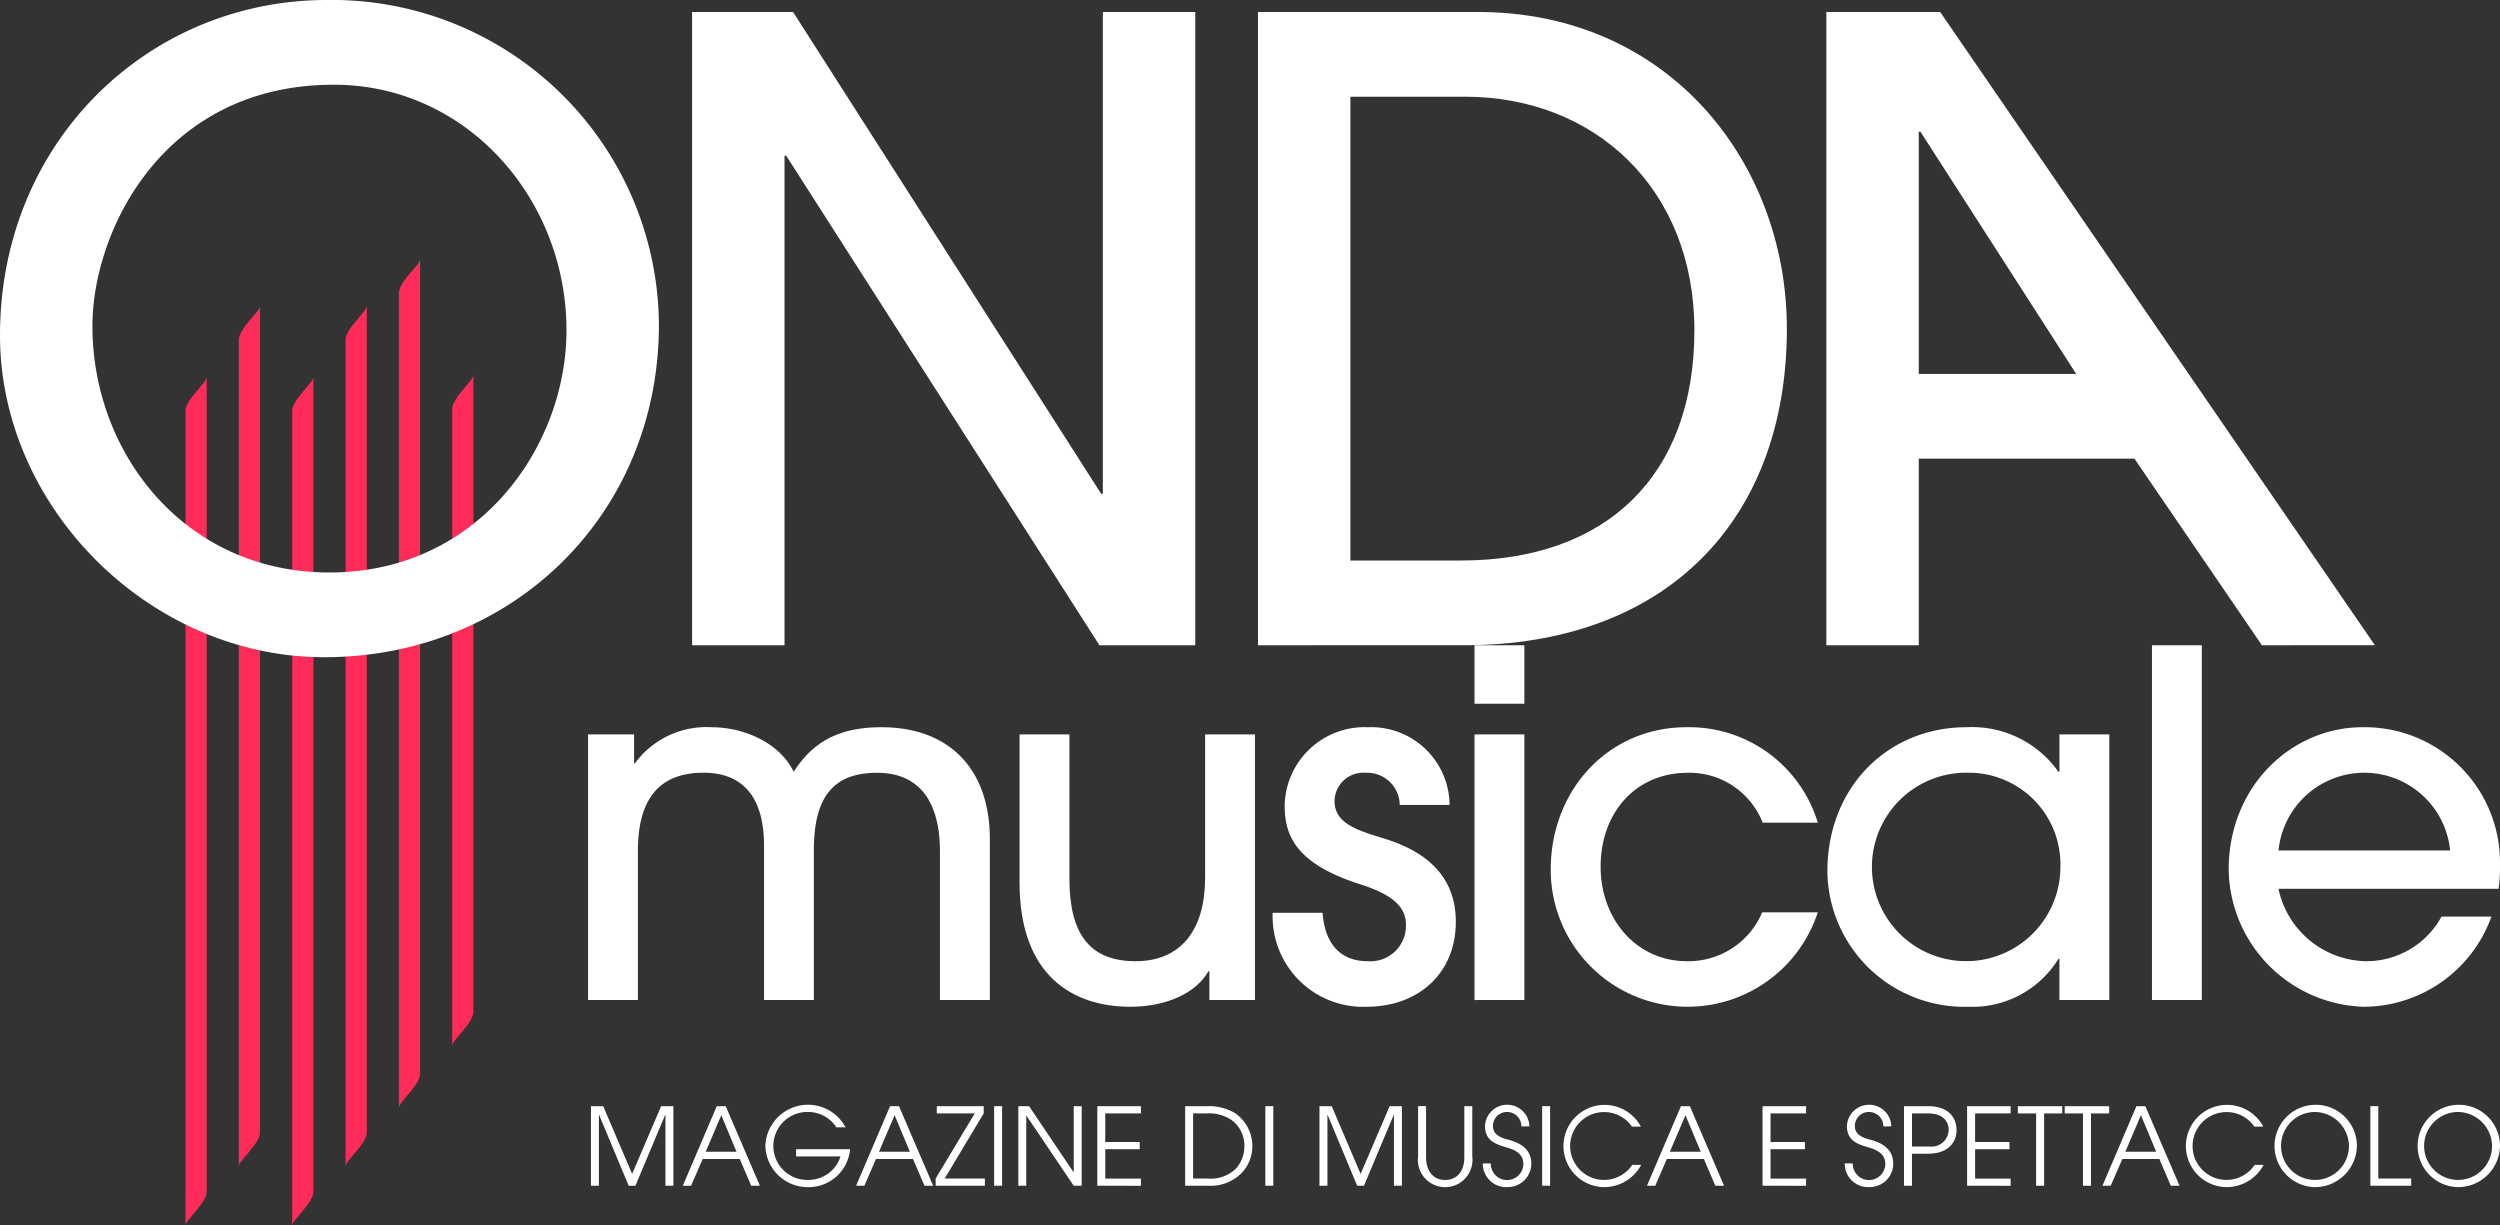
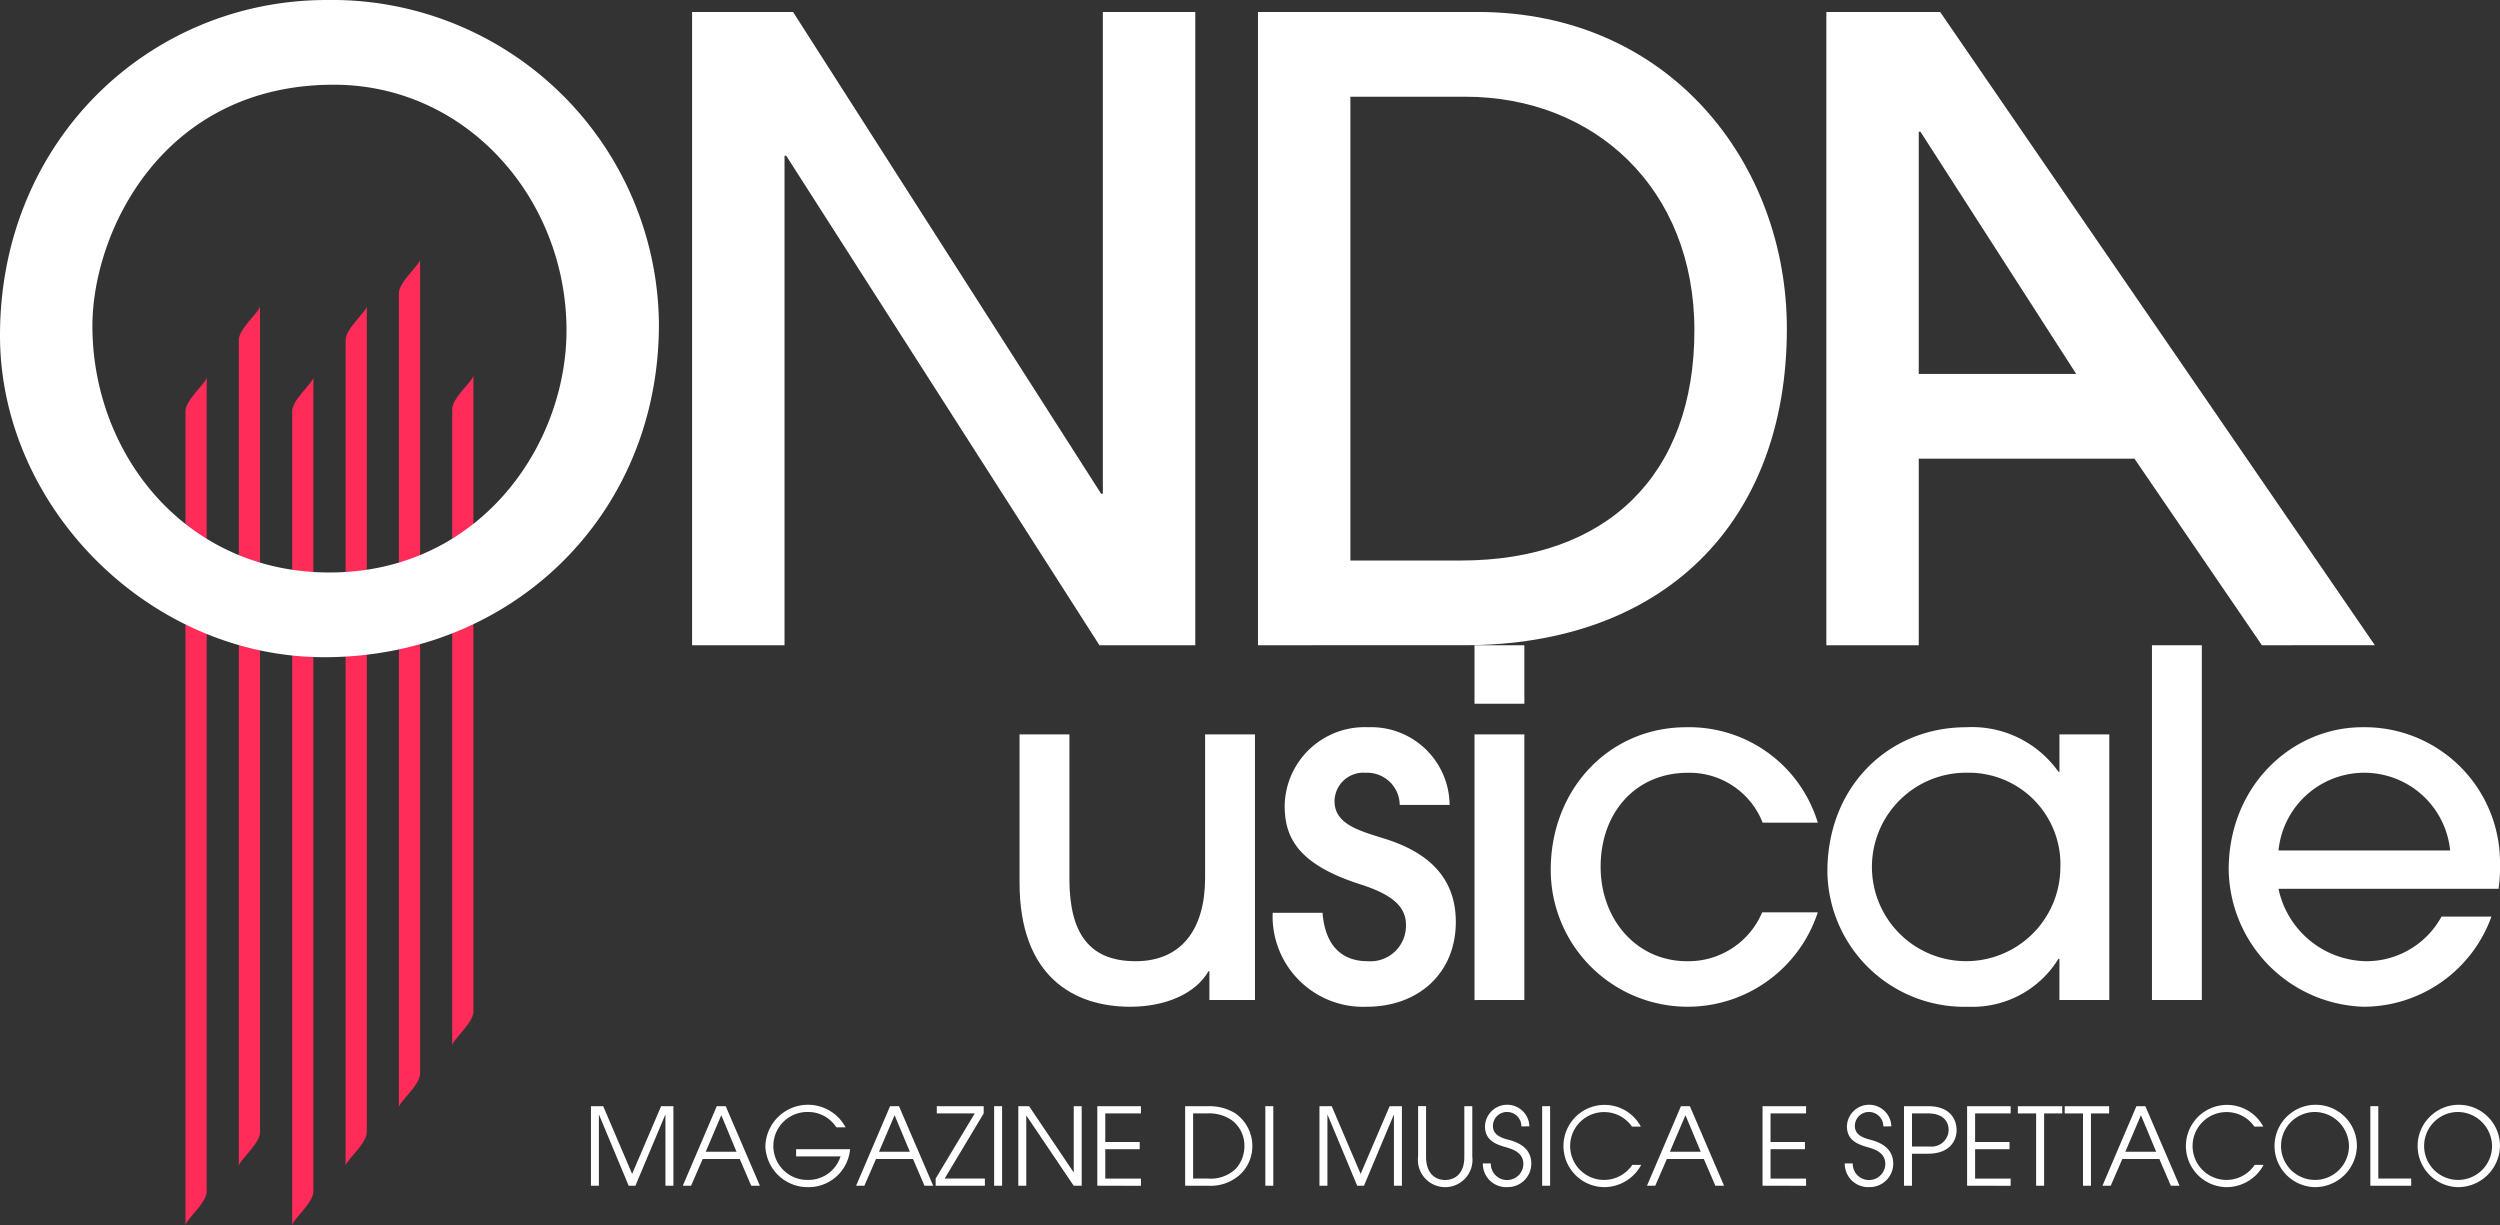
<svg xmlns="http://www.w3.org/2000/svg" width="204" height="100" viewBox="0 0 204 100">
  <rect x="0" y="0" width="204" height="100" fill="#333333" stroke="none" />
  <defs>
    <style>.fe090041-c440-4df1-914e-71caa6e612d8{fill:#fff;}.fdb93a4e-9b9c-46b7-b4b6-ecff18cf14ef{fill:#ff2b58;}</style>
  </defs>
  <g id="e7336f95-6522-4cdb-8eff-b46ff3612b94" data-name="Livello 2">
    <g id="bb7c8576-c808-4474-a2df-e03ab707409e" data-name="Livello 1">
-       <path class="fe090041-c440-4df1-914e-71caa6e612d8" d="M76.7,81.6V69.475c0-4.108-1.722-6.416-5.126-6.416-3.6,0-5.164,2-5.164,6.338V81.6H62.344v-12.6c0-4.265-2-5.947-4.93-5.947-3.6,0-5.36,2.113-5.36,6.377V81.6H47.986V59.929h3.755v2.348h.078a7.216,7.216,0,0,1,6.221-2.935c2.817,0,5.633,1.369,6.729,3.639,1.565-2.465,3.717-3.639,7.16-3.639,5.633,0,8.842,3.521,8.842,9.116V81.6Z" />
      <path class="fe090041-c440-4df1-914e-71caa6e612d8" d="M98.688,81.6V79.256H98.61c-1.057,1.839-3.521,2.895-6.377,2.895-4.656,0-9.038-2.5-9.038-10.133V59.929h4.069V71.705c0,4.539,1.683,6.729,5.4,6.729,3.755,0,5.673-2.621,5.673-6.807v-11.7h4.069V81.6Z" />
      <path class="fe090041-c440-4df1-914e-71caa6e612d8" d="M114.218,65.68a2.657,2.657,0,0,0-2.777-2.621,2.351,2.351,0,0,0-2.543,2.308c0,1.839,1.877,2.387,4.029,3.052,3.052.939,5.868,2.778,5.868,6.807,0,4.187-3.051,6.925-7.277,6.925a7.385,7.385,0,0,1-7.668-7.668h4.069c.2,2.621,1.526,3.951,3.677,3.951a2.9,2.9,0,0,0,3.13-2.973c0-1.487-1.134-2.465-3.677-3.286-5.32-1.683-6.22-3.991-6.22-6.456a6.525,6.525,0,0,1,6.807-6.377,6.4,6.4,0,0,1,6.651,6.338Z" />
      <path class="fe090041-c440-4df1-914e-71caa6e612d8" d="M120.32,57.426V52.653h4.068v4.773Zm0,24.177V59.929h4.068V81.6Z" />
      <path class="fe090041-c440-4df1-914e-71caa6e612d8" d="M148.332,74.444a11.171,11.171,0,0,1-21.791-3.482c0-6.534,4.733-11.62,11.071-11.62a10.968,10.968,0,0,1,10.72,7.786h-4.5a6.414,6.414,0,0,0-6.1-4.069c-4.265,0-7.121,3.248-7.121,7.668,0,4.3,2.934,7.707,7.042,7.707a6.531,6.531,0,0,0,6.142-3.99Z" />
      <path class="fe090041-c440-4df1-914e-71caa6e612d8" d="M168.049,81.6V78.239h-.079a8.237,8.237,0,0,1-7.355,3.912,11.176,11.176,0,0,1-11.5-11.032c0-6.925,4.967-11.777,11.344-11.777a8.635,8.635,0,0,1,7.512,3.639h.079V59.929h4.069V81.6Zm.078-10.8a7.477,7.477,0,0,0-7.551-7.746,7.689,7.689,0,1,0,7.551,7.746Z" />
      <path class="fe090041-c440-4df1-914e-71caa6e612d8" d="M175.6,81.6V52.653h4.068V81.6Z" />
      <path class="fe090041-c440-4df1-914e-71caa6e612d8" d="M185.926,72.527a7.441,7.441,0,0,0,7.12,5.907,6.981,6.981,0,0,0,6.181-3.638H203.3a11.107,11.107,0,0,1-10.407,7.355,11.361,11.361,0,0,1-11.032-11.189c0-6.847,5.163-11.62,10.915-11.62A11.04,11.04,0,0,1,204,70.492a12.235,12.235,0,0,1-.118,2.035Zm14.005-3.13a7.037,7.037,0,0,0-14.005,0Z" />
      <path class="fe090041-c440-4df1-914e-71caa6e612d8" d="M54.3,96.756V90.975H54.28l-2.431,5.781H51.3l-2.413-5.781h-.017v5.781h-.649V90.264h1l2.36,5.527,2.368-5.527h1v6.492Z" />
      <path class="fe090041-c440-4df1-914e-71caa6e612d8" d="M61.3,96.756l-.939-2.184H57.34l-.948,2.184h-.674l2.772-6.492h.728l2.789,6.492ZM58.858,91l-1.272,2.983H60.1Z" />
      <path class="fe090041-c440-4df1-914e-71caa6e612d8" d="M64.962,94.361v-.588h4.405a3.4,3.4,0,0,1-3.43,3.1,3.46,3.46,0,0,1-3.483-3.361A3.478,3.478,0,0,1,69,91.992h-.755a2.719,2.719,0,0,0-2.307-1.254,2.773,2.773,0,1,0,.026,5.544,2.742,2.742,0,0,0,2.624-1.921Z" />
      <path class="fe090041-c440-4df1-914e-71caa6e612d8" d="M75.438,96.756,74.5,94.572H71.481l-.948,2.184h-.675l2.772-6.492h.728l2.79,6.492ZM73,91l-1.273,2.983h2.518Z" />
      <path class="fe090041-c440-4df1-914e-71caa6e612d8" d="M76.349,96.756v-.587l3.193-5.317h-3.1v-.588H80.27v.588l-3.185,5.317h3.282v.587Z" />
      <path class="fe090041-c440-4df1-914e-71caa6e612d8" d="M81.121,96.756V90.264h.65v6.492Z" />
      <path class="fe090041-c440-4df1-914e-71caa6e612d8" d="M87.613,96.756l-3.852-5.711h-.017v5.711h-.65V90.264h.878L87.6,95.651h.017V90.264h.649v6.492Z" />
      <path class="fe090041-c440-4df1-914e-71caa6e612d8" d="M89.541,96.756V90.264H93.1v.588H90.19v2.334H93v.587H90.19v2.4H93.1v.587Z" />
      <path class="fe090041-c440-4df1-914e-71caa6e612d8" d="M96.708,96.756V90.264H98.63a4.039,4.039,0,0,1,2.15.57,3.255,3.255,0,0,1,1.412,2.711,3.165,3.165,0,0,1-.939,2.237,3.548,3.548,0,0,1-2.65.974Zm1.843-.587a2.959,2.959,0,0,0,2.273-.781,2.729,2.729,0,0,0,.719-1.878,2.576,2.576,0,0,0-1.035-2.105,3.27,3.27,0,0,0-1.984-.553H97.358v5.317Z" />
      <path class="fe090041-c440-4df1-914e-71caa6e612d8" d="M103.252,96.756V90.264h.649v6.492Z" />
      <path class="fe090041-c440-4df1-914e-71caa6e612d8" d="M113.745,96.756V90.975h-.017L111.3,96.756h-.553l-2.412-5.781h-.017v5.781h-.65V90.264h1l2.359,5.527,2.369-5.527h1v6.492Z" />
      <path class="fe090041-c440-4df1-914e-71caa6e612d8" d="M119.489,90.264h.65v4.115a2.228,2.228,0,1,1-4.422-.018v-4.1h.65V94.4c0,1.307.7,1.886,1.562,1.886.745,0,1.56-.464,1.56-1.877Z" />
      <path class="fe090041-c440-4df1-914e-71caa6e612d8" d="M124.147,91.914A1.17,1.17,0,0,0,123,90.738a1.139,1.139,0,0,0-1.176,1.131c0,.553.334.9,1.255,1.132,1.4.36,1.877,1.088,1.877,1.966a1.92,1.92,0,0,1-1.956,1.9,1.9,1.9,0,0,1-2-1.931h.649a1.329,1.329,0,0,0,2.658.053c0-.7-.464-1.1-1.316-1.342-.93-.264-1.816-.571-1.816-1.755a1.813,1.813,0,0,1,3.624.018Z" />
      <path class="fe090041-c440-4df1-914e-71caa6e612d8" d="M125.84,96.756V90.264h.649v6.492Z" />
      <path class="fe090041-c440-4df1-914e-71caa6e612d8" d="M133.921,95.054a3.436,3.436,0,0,1-2.992,1.817,3.356,3.356,0,1,1,2.965-4.94h-.728a2.743,2.743,0,0,0-2.254-1.185,2.768,2.768,0,1,0,2.28,4.308Z" />
      <path class="fe090041-c440-4df1-914e-71caa6e612d8" d="M139.973,96.756l-.939-2.184h-3.018l-.948,2.184h-.675l2.773-6.492h.728l2.789,6.492ZM137.534,91l-1.273,2.983h2.519Z" />
      <path class="fe090041-c440-4df1-914e-71caa6e612d8" d="M143.823,96.756V90.264h3.553v.588h-2.9v2.334h2.807v.587h-2.807v2.4h2.9v.587Z" />
      <path class="fe090041-c440-4df1-914e-71caa6e612d8" d="M153.682,91.914a1.17,1.17,0,0,0-1.148-1.176,1.14,1.14,0,0,0-1.177,1.131c0,.553.334.9,1.256,1.132,1.4.36,1.876,1.088,1.876,1.966a1.919,1.919,0,0,1-1.955,1.9,1.9,1.9,0,0,1-2-1.931h.649a1.329,1.329,0,0,0,2.658.053c0-.7-.464-1.1-1.316-1.342-.93-.264-1.816-.571-1.816-1.755a1.813,1.813,0,0,1,3.624.018Z" />
      <path class="fe090041-c440-4df1-914e-71caa6e612d8" d="M155.366,96.756V90.264h1.965c1.79,0,2.325,1.062,2.325,1.957,0,.868-.561,1.921-2.333,1.921h-1.307v2.614Zm2.1-3.2a1.39,1.39,0,0,0,1.544-1.351c0-.649-.412-1.351-1.684-1.351h-1.307v2.7Z" />
      <path class="fe090041-c440-4df1-914e-71caa6e612d8" d="M160.516,96.756V90.264h3.553v.588h-2.9v2.334h2.807v.587h-2.807v2.4h2.9v.587Z" />
      <path class="fe090041-c440-4df1-914e-71caa6e612d8" d="M166.148,96.756v-5.9h-1.492v-.588h3.624v.588H166.8v5.9Z" />
      <path class="fe090041-c440-4df1-914e-71caa6e612d8" d="M169.972,96.756v-5.9H168.48v-.588h3.625v.588h-1.483v5.9Z" />
      <path class="fe090041-c440-4df1-914e-71caa6e612d8" d="M177.14,96.756l-.939-2.184h-3.018l-.948,2.184h-.675l2.772-6.492h.729l2.789,6.492ZM174.7,91l-1.273,2.983h2.519Z" />
      <path class="fe090041-c440-4df1-914e-71caa6e612d8" d="M184.711,95.054a3.437,3.437,0,0,1-2.992,1.817,3.356,3.356,0,1,1,2.965-4.94h-.728a2.744,2.744,0,0,0-2.254-1.185,2.768,2.768,0,1,0,2.281,4.308Z" />
      <path class="fe090041-c440-4df1-914e-71caa6e612d8" d="M188.885,96.871a3.361,3.361,0,1,1,3.439-3.361A3.426,3.426,0,0,1,188.885,96.871Zm-.009-6.133a2.772,2.772,0,1,0,2.8,2.781A2.813,2.813,0,0,0,188.876,90.738Z" />
      <path class="fe090041-c440-4df1-914e-71caa6e612d8" d="M193.42,96.756V90.264h.649v5.905h2.685v.587Z" />
      <path class="fe090041-c440-4df1-914e-71caa6e612d8" d="M200.561,96.871A3.361,3.361,0,1,1,204,93.51,3.425,3.425,0,0,1,200.561,96.871Zm-.009-6.133a2.772,2.772,0,1,0,2.8,2.781A2.813,2.813,0,0,0,200.552,90.738Z" />
      <path class="fdb93a4e-9b9c-46b7-b4b6-ecff18cf14ef" d="M15.135,33.539V100c0-.444,1.73-1.837,1.73-2.761V30.778c0,.444-1.73,1.837-1.73,2.761Z" />
      <path class="fdb93a4e-9b9c-46b7-b4b6-ecff18cf14ef" d="M19.488,27.731V95.16c0-.444,1.731-1.837,1.731-2.761V24.97c0,.444-1.731,1.837-1.731,2.761Z" />
      <path class="fdb93a4e-9b9c-46b7-b4b6-ecff18cf14ef" d="M23.842,33.539V100c0-.444,1.73-1.837,1.73-2.761V30.778c0,.444-1.73,1.837-1.73,2.761Z" />
      <path class="fdb93a4e-9b9c-46b7-b4b6-ecff18cf14ef" d="M28.2,27.731V95.16c0-.444,1.731-1.837,1.731-2.761V24.97c0,.444-1.731,1.837-1.731,2.761Z" />
      <path class="fdb93a4e-9b9c-46b7-b4b6-ecff18cf14ef" d="M32.549,23.917v66.46c0-.444,1.731-1.837,1.731-2.761V21.156c0,.444-1.731,1.837-1.731,2.761Z" />
      <path class="fdb93a4e-9b9c-46b7-b4b6-ecff18cf14ef" d="M36.9,33.378V85.319c0-.444,1.73-1.837,1.73-2.761V30.617c0,.445-1.73,1.837-1.73,2.761Z" />
      <path class="fe090041-c440-4df1-914e-71caa6e612d8" d="M26.465,53.628C12.15,53.628,0,41.338,0,27.373,0,11.522,12.15,0,26.674,0A26.679,26.679,0,0,1,53.768,26.465C53.768,42.106,41.688,53.628,26.465,53.628ZM46.226,26.954c0-10.684-8.1-20.041-18.993-20.041-13.966,0-19.692,12.01-19.692,19.692,0,10.4,7.542,20.11,19.343,20.11C39.1,46.715,46.226,36.381,46.226,26.954Z" />
      <path class="fe090041-c440-4df1-914e-71caa6e612d8" d="M89.714,52.651,64.156,12.709h-.139V52.651H56.475V.978h8.24L89.853,40.291h.14V.978h7.541V52.651Z" />
      <path class="fe090041-c440-4df1-914e-71caa6e612d8" d="M102.651,52.651V.978H120.6c15.641,0,25.208,12.359,25.208,25.836,0,15.781-9.986,25.837-26.325,25.837ZM119.2,45.738c11.941,0,19.063-6.983,19.063-18.784,0-11.592-8.17-19.063-18.714-19.063h-9.357V45.738Z" />
      <path class="fe090041-c440-4df1-914e-71caa6e612d8" d="M184.571,52.651l-10.4-15.223h-17.6V52.651h-7.541V.978h9.287l35.473,51.673Zm-27.861-41.9h-.14V30.515h12.849Z" />
    </g>
  </g>
</svg>